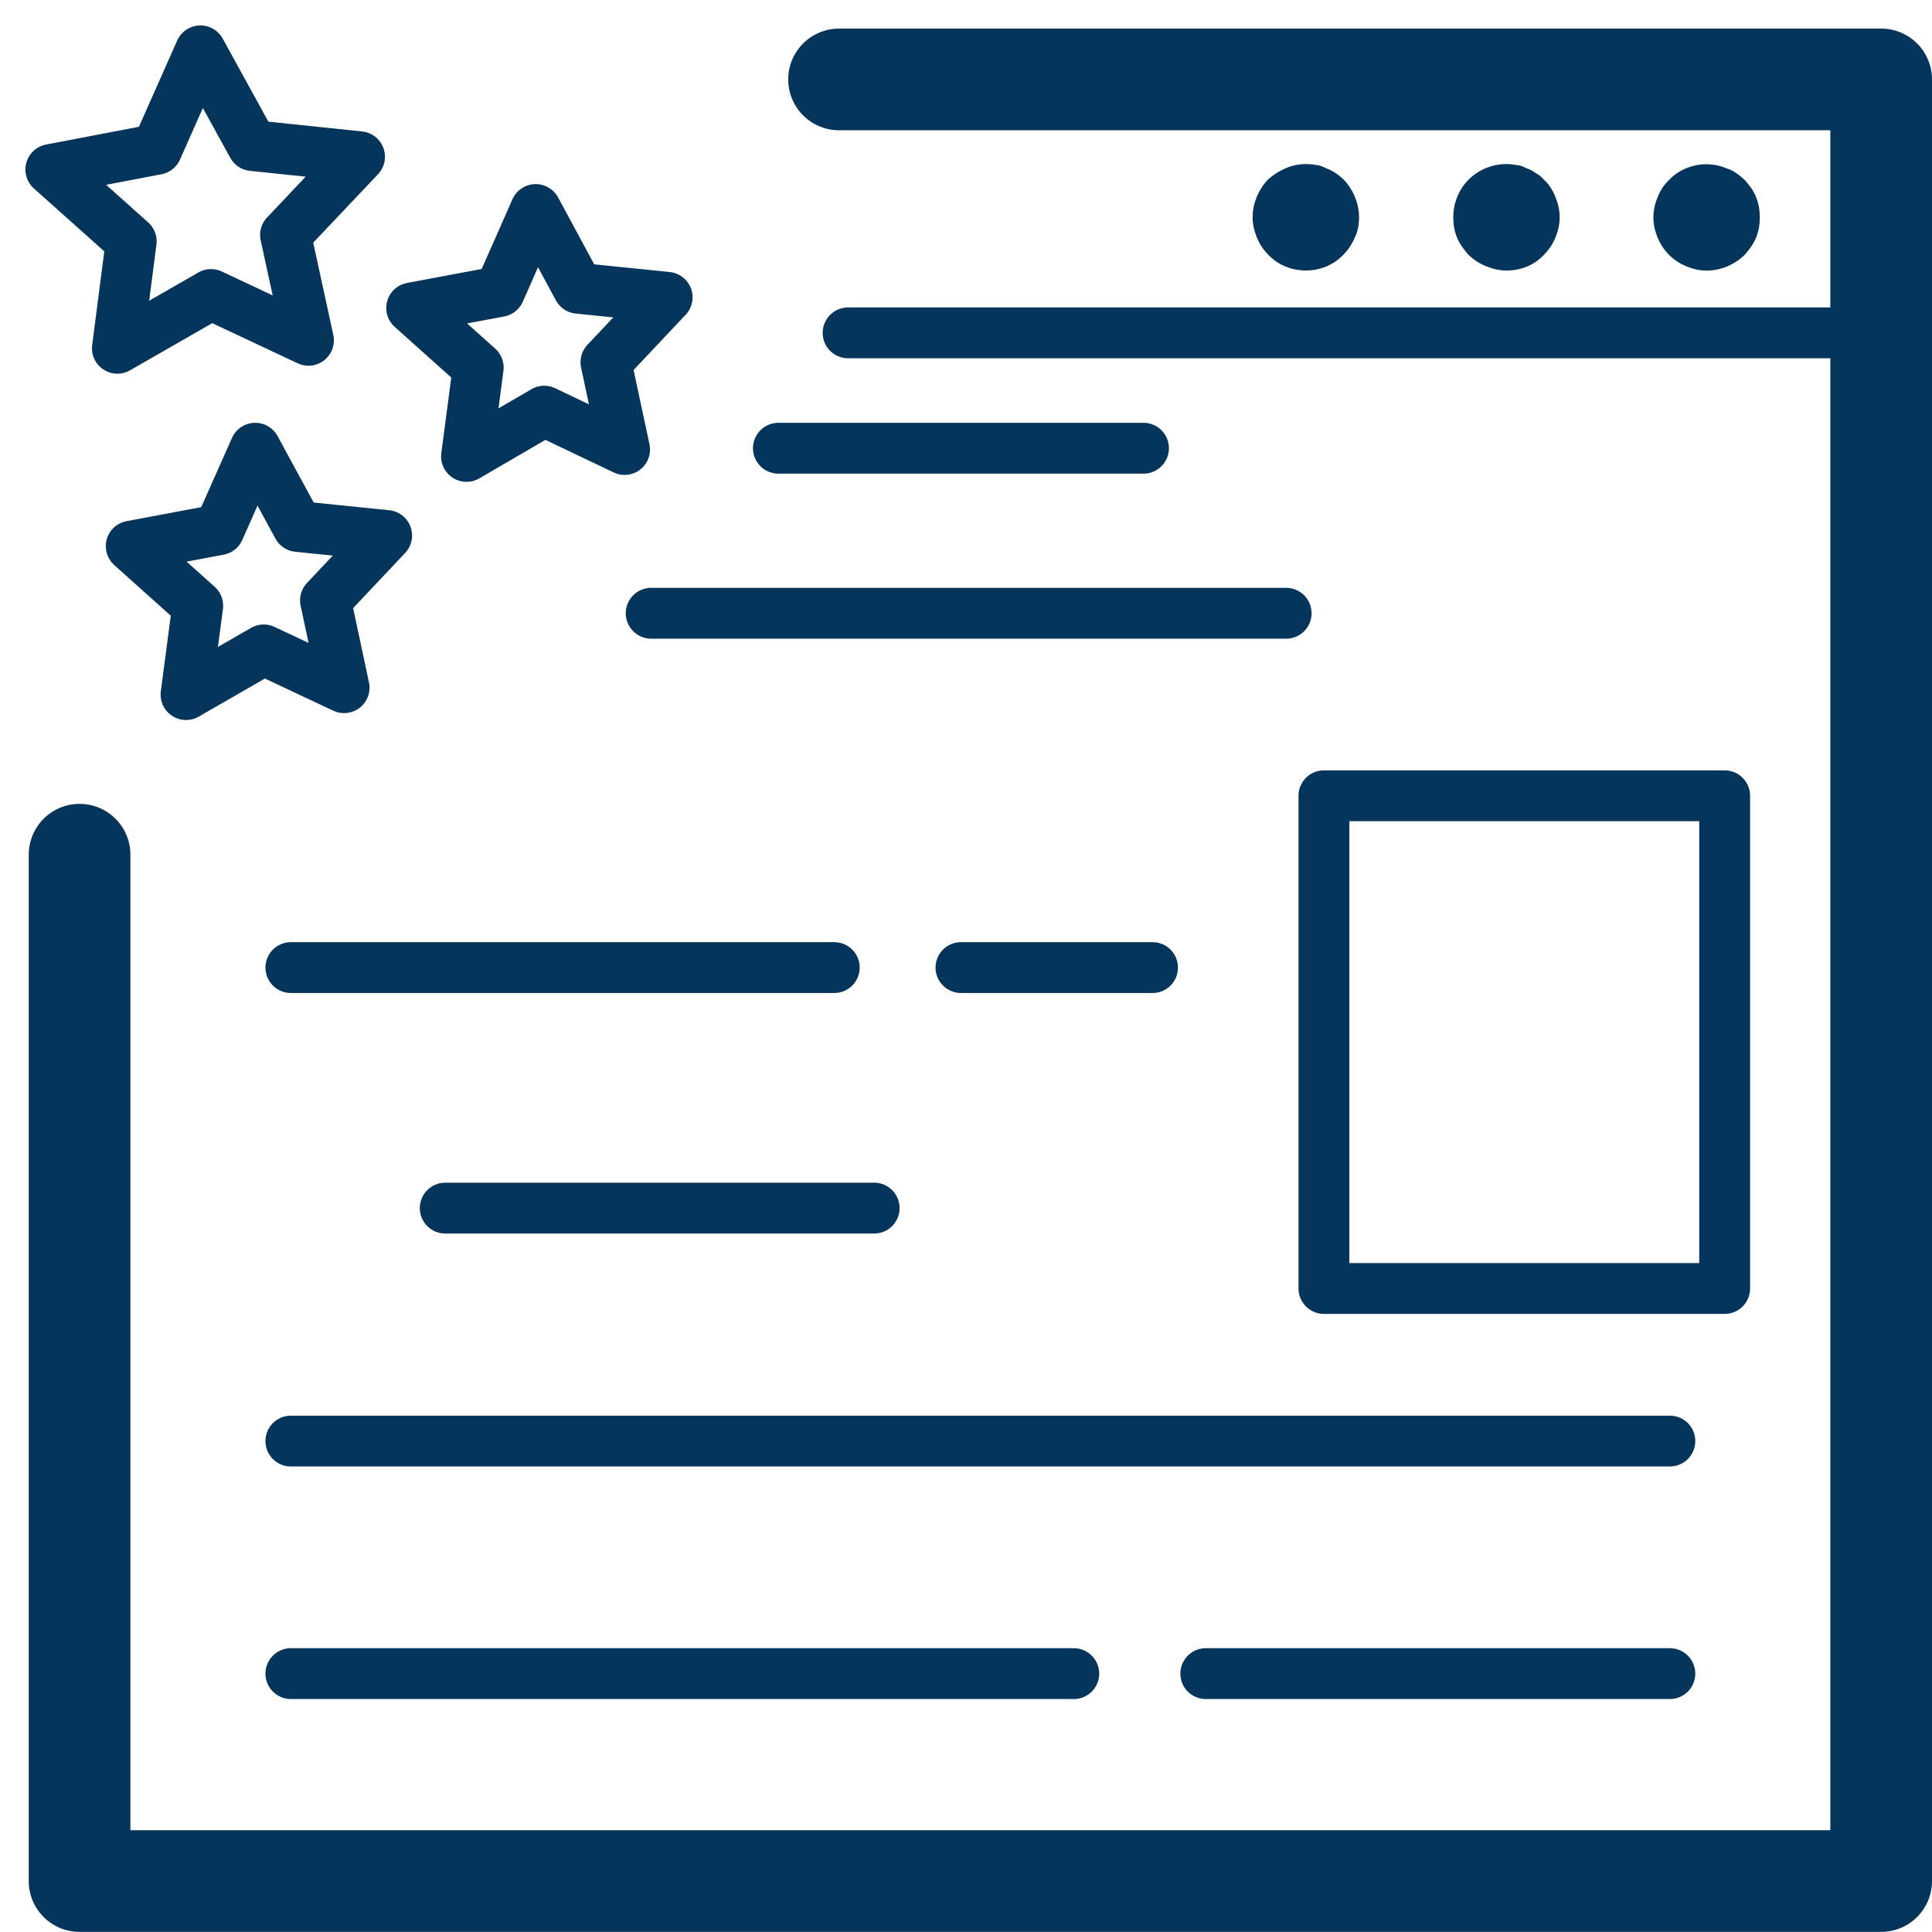
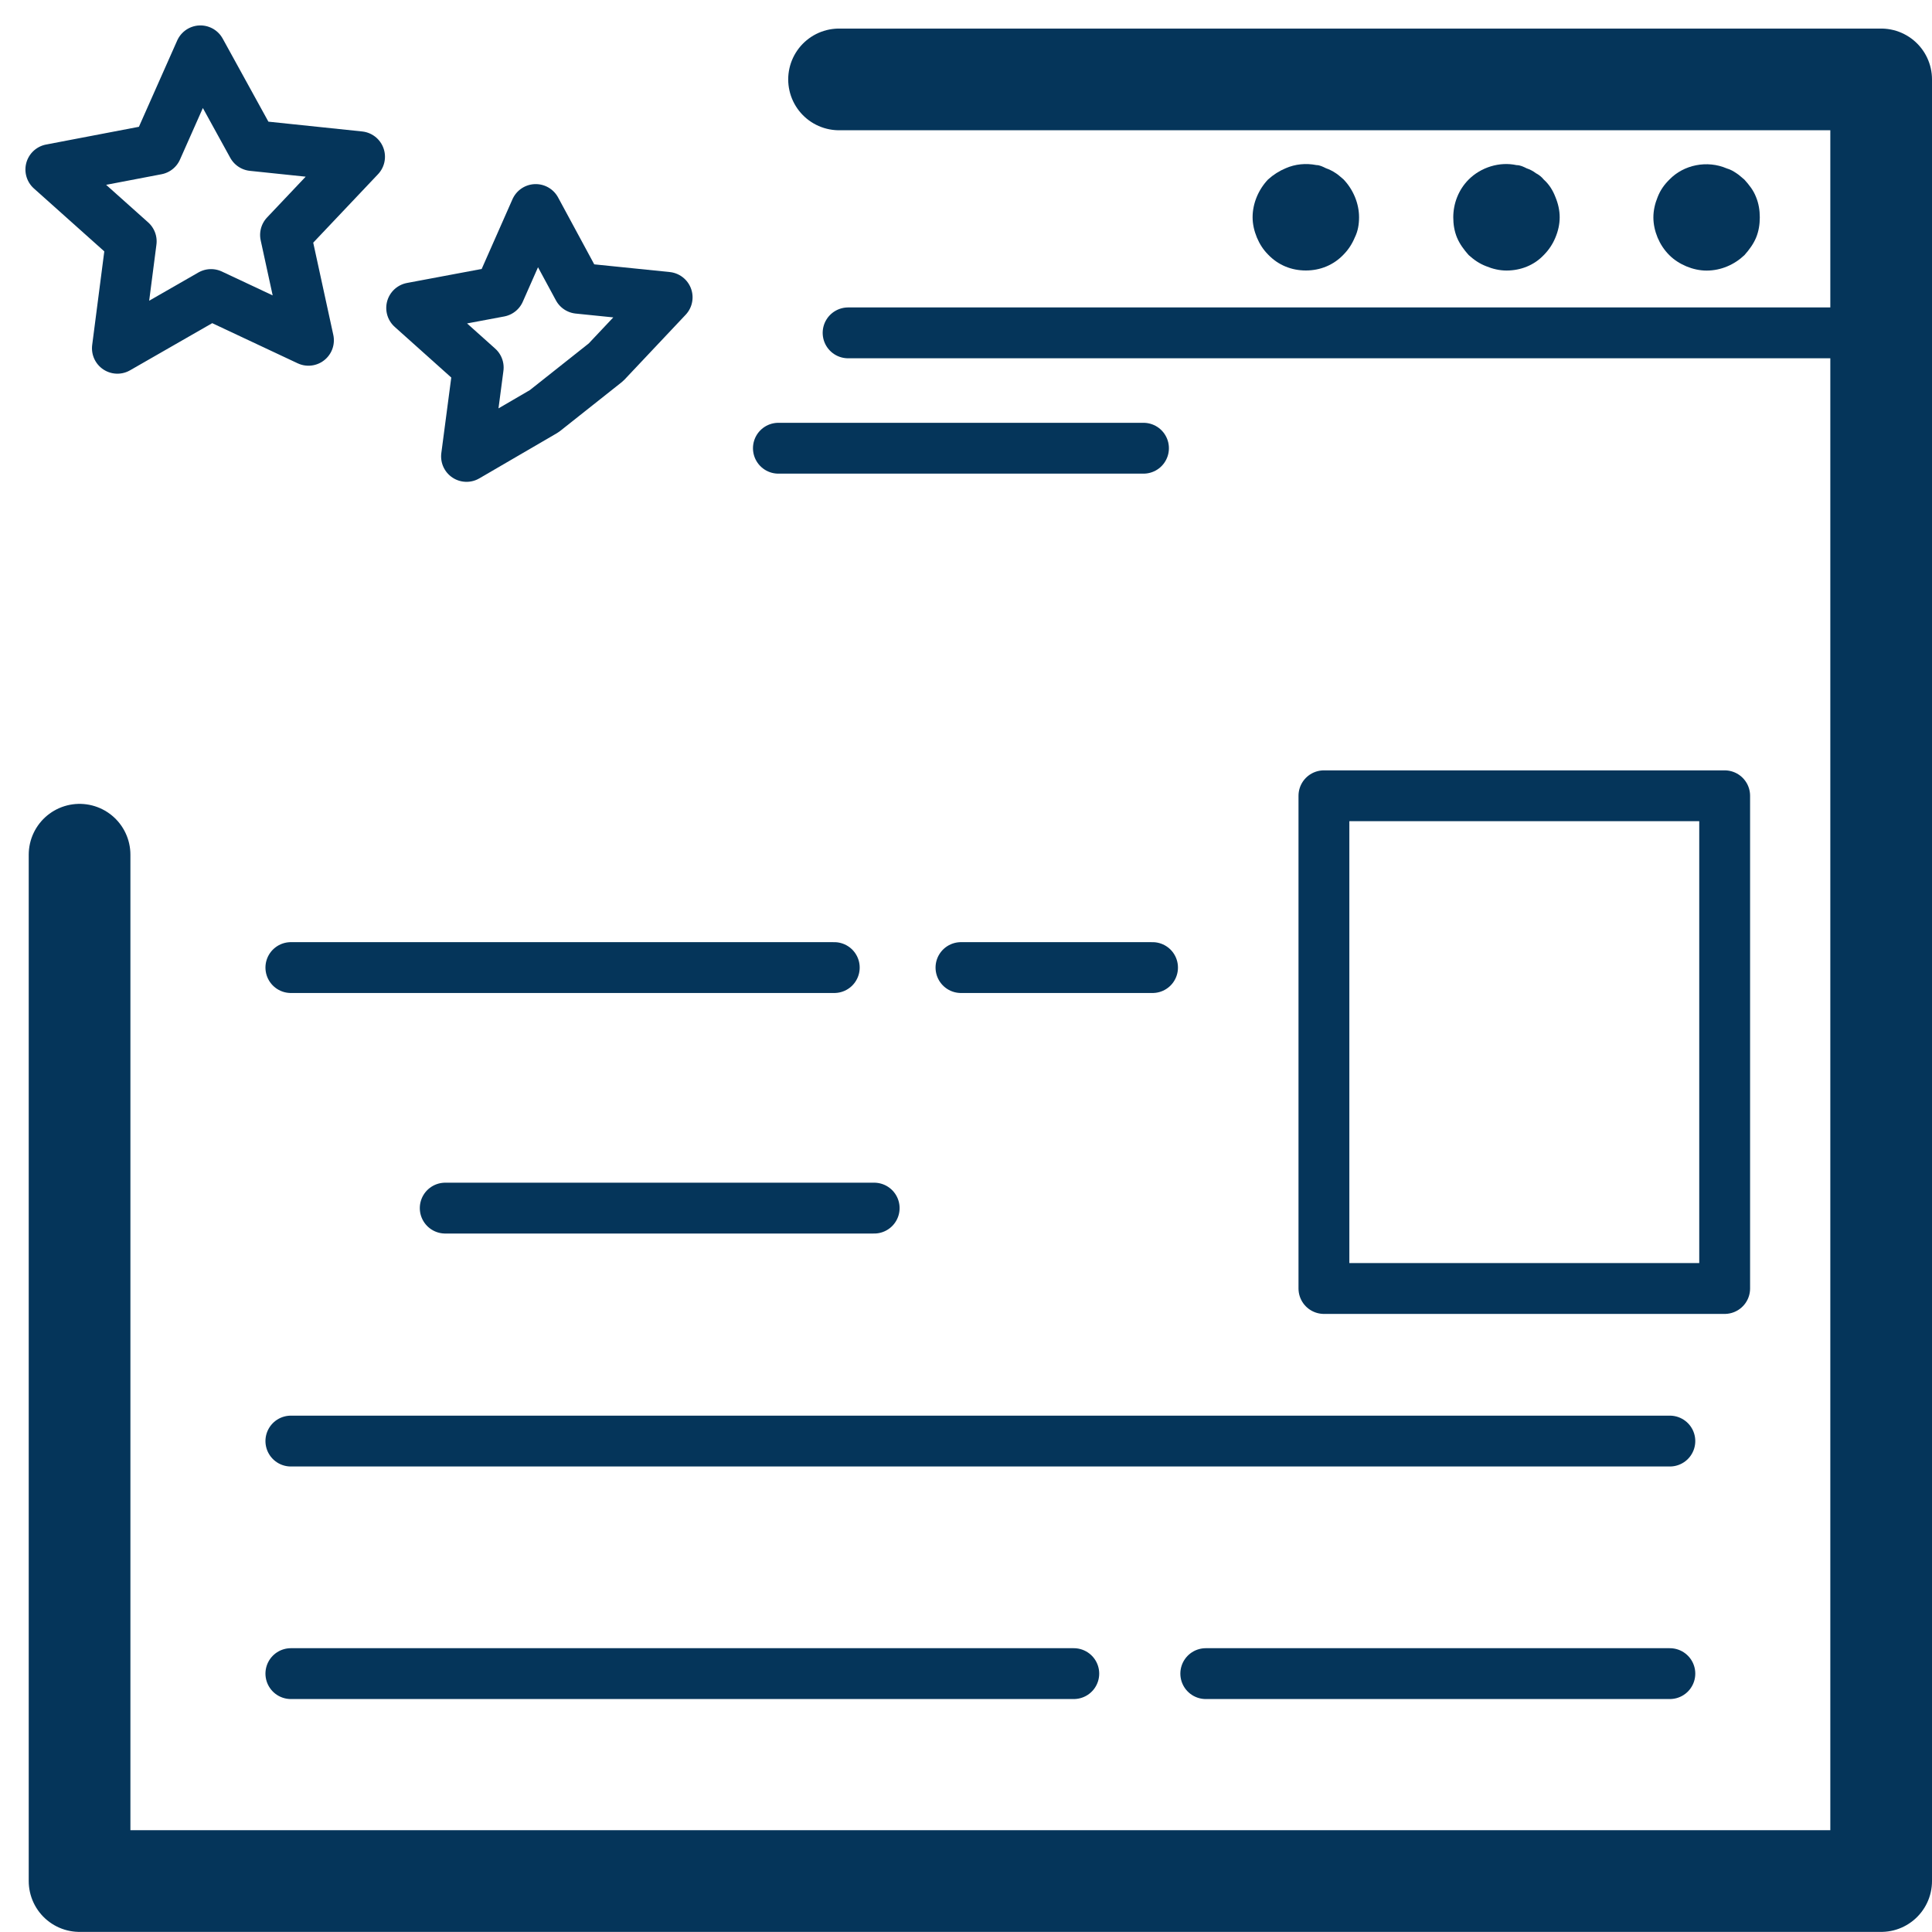
<svg xmlns="http://www.w3.org/2000/svg" width="38" height="38" viewBox="0 0 38 38" fill="none">
  <path d="M16.503 1.562H37V16.821V36.998H23.423H1.565V16.811" stroke="#05355A" stroke-width="2" stroke-linecap="round" stroke-linejoin="round" />
  <path d="M16.681 6.547H37V21.795" stroke="#05355A" stroke-linecap="round" stroke-linejoin="round" />
  <path d="M22.669 19.031H18.901" stroke="#05355A" stroke-linecap="round" stroke-linejoin="round" />
  <path d="M17.194 23.762H8.757" stroke="#05355A" stroke-linecap="round" stroke-linejoin="round" />
  <path d="M16.409 19.031H5.721" stroke="#05355A" stroke-linecap="round" stroke-linejoin="round" />
-   <path d="M25.297 12.062H12.808" stroke="#05355A" stroke-linecap="round" stroke-linejoin="round" />
  <path d="M22.491 8.816H15.31" stroke="#05355A" stroke-linecap="round" stroke-linejoin="round" />
  <path d="M33.566 5.322C33.43 5.322 33.294 5.291 33.169 5.239C33.043 5.186 32.928 5.113 32.834 5.019C32.729 4.914 32.656 4.799 32.603 4.674C32.551 4.548 32.52 4.412 32.52 4.276C32.52 4.14 32.551 4.004 32.603 3.878C32.656 3.742 32.729 3.637 32.834 3.533C33.116 3.24 33.577 3.146 33.964 3.313C34.038 3.334 34.09 3.365 34.153 3.407C34.205 3.439 34.257 3.491 34.31 3.533C34.404 3.637 34.488 3.742 34.54 3.878C34.592 4.004 34.613 4.14 34.613 4.276C34.613 4.412 34.592 4.548 34.54 4.674C34.488 4.799 34.404 4.914 34.31 5.019C34.111 5.207 33.849 5.322 33.566 5.322Z" fill="#05355A" />
  <path d="M29.63 5.321C29.494 5.321 29.358 5.289 29.233 5.237C29.096 5.185 28.992 5.111 28.887 5.017C28.793 4.912 28.709 4.797 28.657 4.672C28.605 4.546 28.584 4.41 28.584 4.274C28.584 4.002 28.688 3.73 28.887 3.531C29.128 3.29 29.494 3.175 29.829 3.248C29.903 3.248 29.965 3.28 30.028 3.311C30.091 3.332 30.154 3.364 30.206 3.405C30.269 3.437 30.321 3.479 30.363 3.531C30.468 3.625 30.541 3.74 30.593 3.876C30.646 4.002 30.677 4.138 30.677 4.274C30.677 4.41 30.646 4.546 30.593 4.672C30.541 4.797 30.468 4.912 30.363 5.017C30.175 5.216 29.913 5.321 29.63 5.321Z" fill="#05355A" />
  <path d="M25.684 5.32C25.401 5.32 25.14 5.215 24.941 5.006C24.846 4.911 24.773 4.796 24.721 4.671C24.669 4.545 24.637 4.409 24.637 4.273C24.637 4.001 24.752 3.729 24.941 3.53C25.045 3.436 25.16 3.363 25.286 3.31C25.474 3.227 25.684 3.206 25.893 3.247C25.956 3.247 26.019 3.279 26.082 3.31C26.145 3.331 26.207 3.363 26.27 3.404C26.323 3.436 26.375 3.488 26.427 3.53C26.616 3.729 26.731 4.001 26.731 4.273C26.731 4.409 26.71 4.545 26.647 4.671C26.595 4.796 26.521 4.911 26.427 5.006C26.228 5.215 25.966 5.32 25.684 5.32Z" fill="#05355A" />
  <path d="M32.844 28.344H5.721" stroke="#05355A" stroke-linecap="round" stroke-linejoin="round" />
  <path d="M21.12 32.918H5.721" stroke="#05355A" stroke-linecap="round" stroke-linejoin="round" />
  <path d="M32.844 32.918H23.716" stroke="#05355A" stroke-linecap="round" stroke-linejoin="round" />
  <path d="M33.922 15.652H26.04V25.343H33.922V15.652Z" stroke="#05355A" stroke-linecap="round" stroke-linejoin="round" />
  <path d="M4.967 2.863L7.072 3.083L5.616 4.621L6.067 6.693L4.151 5.793L2.309 6.85L2.581 4.747L1 3.334L3.083 2.936L3.942 1L4.967 2.863Z" stroke="#05355A" stroke-linecap="round" stroke-linejoin="round" />
-   <path d="M11.374 5.67L13.122 5.848L11.918 7.125L12.285 8.841L10.704 8.087L9.176 8.977L9.406 7.229L8.097 6.057L9.825 5.733L10.537 4.121L11.374 5.67Z" stroke="#05355A" stroke-linecap="round" stroke-linejoin="round" />
-   <path d="M5.857 10.355L7.605 10.533L6.402 11.809L6.768 13.526L5.187 12.783L3.659 13.662L3.889 11.914L2.581 10.742L4.308 10.418L5.02 8.816L5.857 10.355Z" stroke="#05355A" stroke-linecap="round" stroke-linejoin="round" />
+   <path d="M11.374 5.67L13.122 5.848L11.918 7.125L10.704 8.087L9.176 8.977L9.406 7.229L8.097 6.057L9.825 5.733L10.537 4.121L11.374 5.67Z" stroke="#05355A" stroke-linecap="round" stroke-linejoin="round" />
</svg>